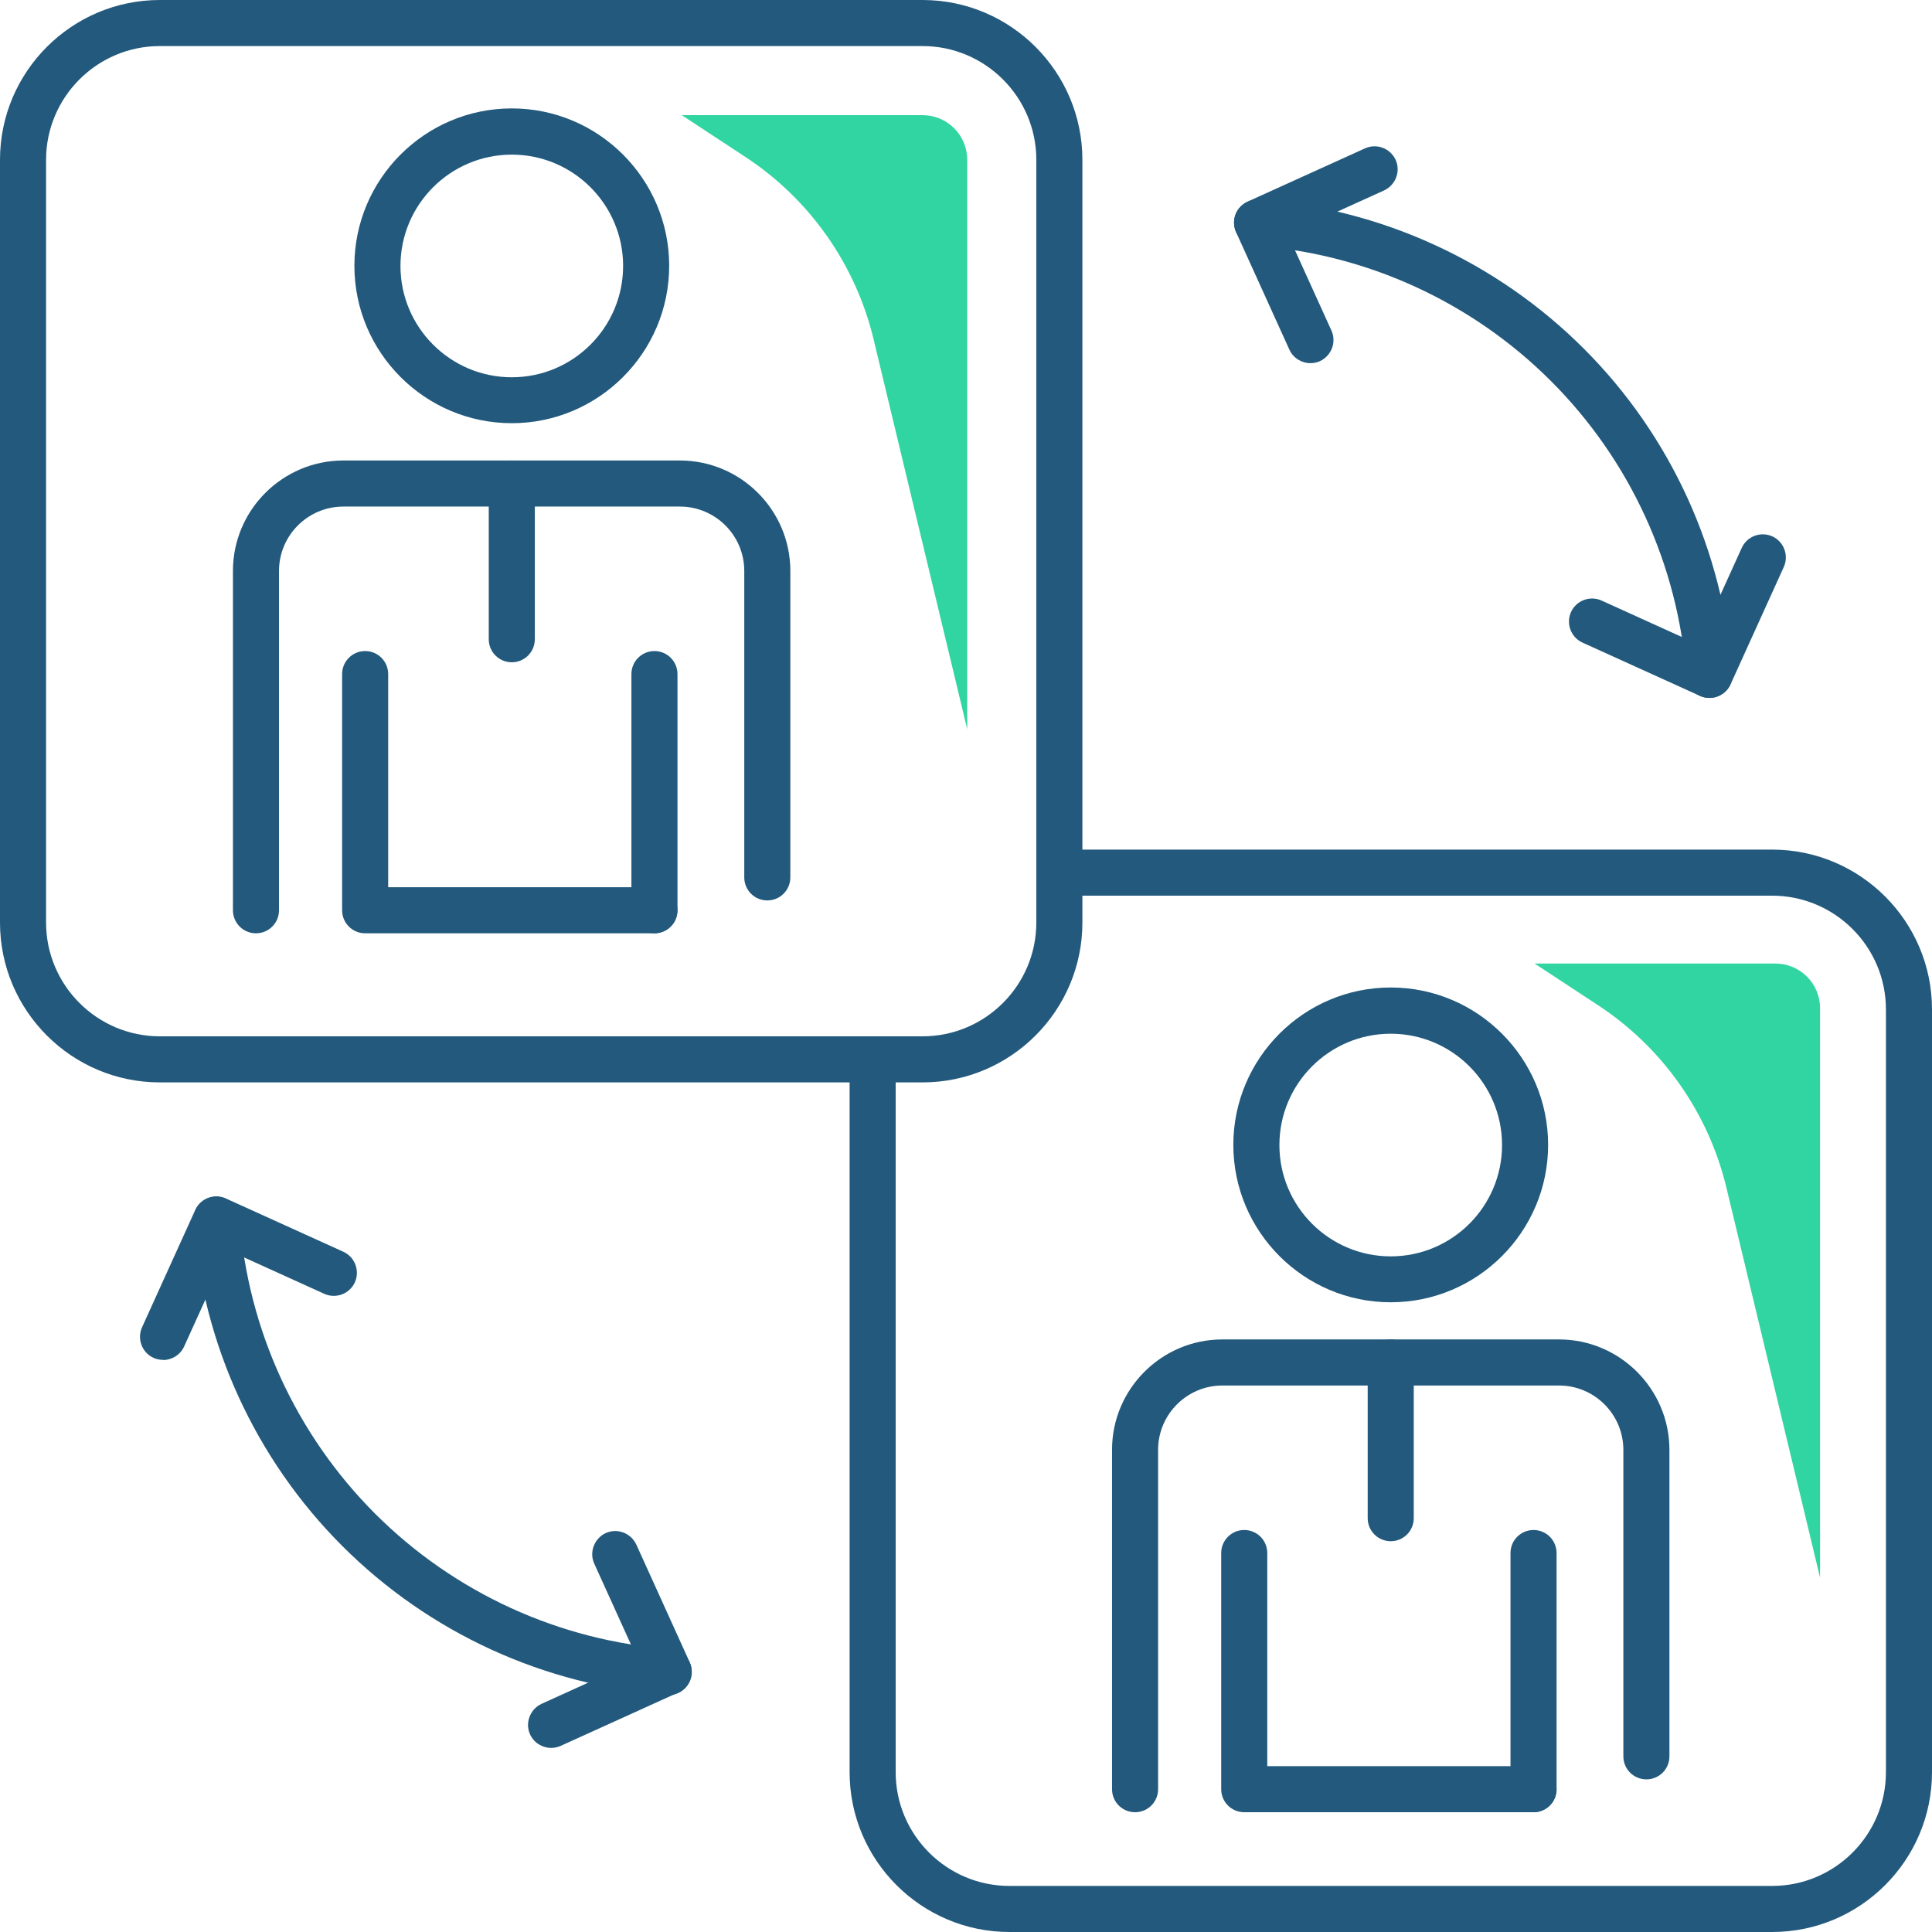
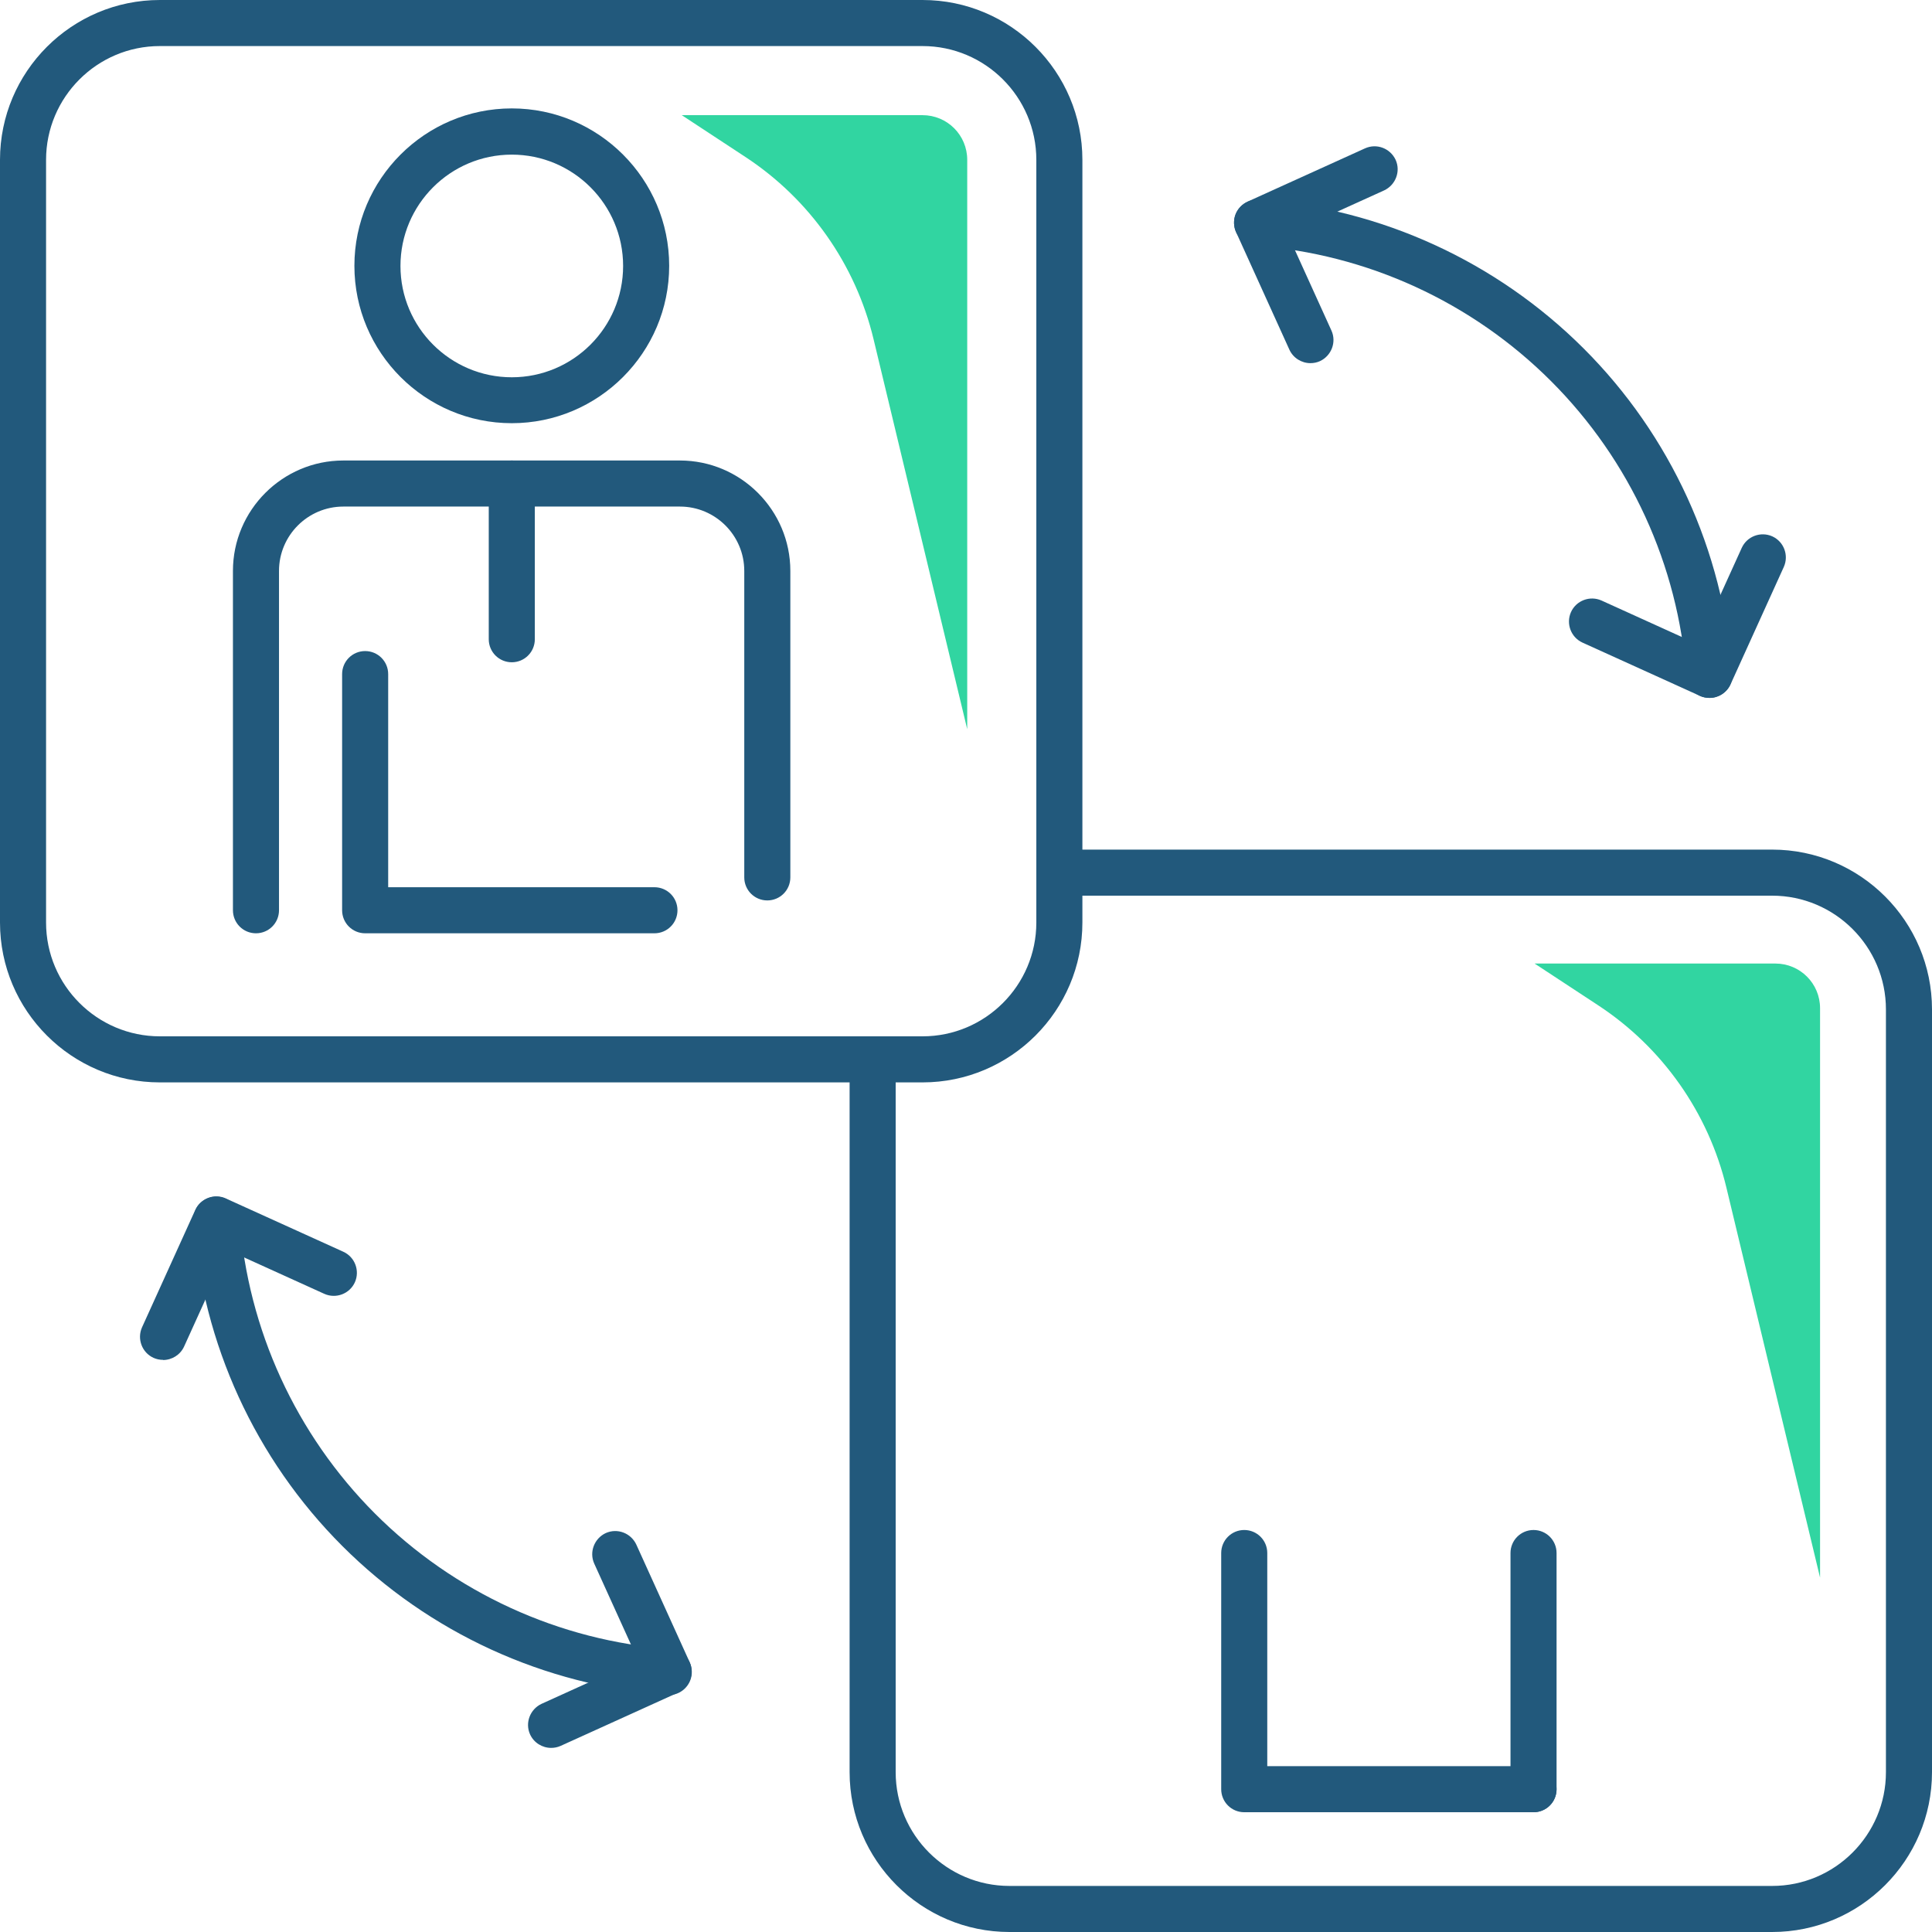
<svg xmlns="http://www.w3.org/2000/svg" id="Calque_2" data-name="Calque 2" viewBox="0 0 125.82 125.82">
  <defs>
    <style>
      .cls-1 {
        fill: #31d5a1;
      }

      .cls-2 {
        fill: #22597c;
      }
    </style>
  </defs>
  <g id="Icon_Set" data-name="Icon Set">
    <g>
      <path class="cls-2" d="m60.08,70.49H10.41c-5.74,0-10.41-4.67-10.41-10.41V10.41C0,4.67,4.67,0,10.41,0h49.67c5.74,0,10.41,4.67,10.41,10.41v49.67c0,5.74-4.67,10.41-10.41,10.41ZM10.41,3c-4.09,0-7.41,3.33-7.41,7.41v49.67c0,4.09,3.33,7.41,7.41,7.41h49.67c4.09,0,7.41-3.33,7.41-7.41V10.41c0-4.09-3.33-7.41-7.41-7.41H10.41Z" />
      <path class="cls-2" d="m115.41,125.82h-49.67c-5.74,0-10.41-4.67-10.41-10.41v-46.42c0-.83.67-1.5,1.5-1.5s1.5.67,1.5,1.5v46.42c0,4.09,3.33,7.41,7.41,7.41h49.67c4.09,0,7.41-3.33,7.41-7.41v-49.67c0-4.09-3.33-7.41-7.41-7.41h-46.42c-.83,0-1.5-.67-1.5-1.5s.67-1.5,1.5-1.5h46.42c5.74,0,10.41,4.67,10.41,10.41v49.67c0,5.74-4.67,10.41-10.41,10.41Z" />
      <g>
        <path class="cls-2" d="m85.34,23.65c-.57,0-1.12-.33-1.37-.88l-3.47-7.65c-.16-.36-.18-.77-.04-1.15.14-.37.42-.67.79-.84l7.65-3.47c.76-.34,1.64,0,1.99.75.34.75,0,1.64-.75,1.99l-6.28,2.85,2.85,6.28c.34.75,0,1.64-.75,1.99-.2.09-.41.13-.62.13Z" />
        <path class="cls-2" d="m111.32,45.45c-.78,0-1.44-.6-1.49-1.39-.54-7.26-3.67-14.09-8.82-19.24s-11.99-8.29-19.25-8.82c-.83-.06-1.45-.78-1.39-1.61.06-.83.8-1.44,1.61-1.39,7.97.59,15.48,4.03,21.15,9.69s9.1,13.17,9.69,21.15c.06.83-.56,1.55-1.39,1.61-.04,0-.08,0-.11,0Z" />
        <path class="cls-2" d="m111.33,45.45c-.21,0-.42-.04-.62-.13l-7.65-3.47c-.75-.34-1.09-1.23-.75-1.99.34-.75,1.23-1.09,1.99-.75l6.28,2.85,2.85-6.28c.34-.75,1.23-1.09,1.99-.75.75.34,1.09,1.23.75,1.99l-3.47,7.65c-.25.55-.8.88-1.37.88Z" />
      </g>
      <g>
        <path class="cls-2" d="m10.62,88.56c-.21,0-.42-.04-.62-.13-.75-.34-1.09-1.23-.75-1.99l3.47-7.65c.16-.36.47-.64.84-.78.37-.14.79-.13,1.15.04l7.65,3.47c.75.34,1.09,1.23.75,1.99-.34.75-1.23,1.09-1.99.75l-6.28-2.85-2.85,6.28c-.25.55-.8.88-1.37.88Z" />
        <path class="cls-2" d="m43.54,110.37s-.08,0-.11,0c-7.97-.59-15.48-4.03-21.14-9.69-5.66-5.66-9.1-13.17-9.69-21.14-.06-.83.56-1.55,1.39-1.61.82-.04,1.55.56,1.61,1.39.54,7.26,3.67,14.09,8.82,19.25,5.15,5.15,11.99,8.29,19.24,8.82.83.06,1.45.78,1.39,1.61-.06.79-.72,1.39-1.49,1.39Z" />
        <path class="cls-2" d="m35.89,113.83c-.57,0-1.12-.33-1.37-.88-.34-.75,0-1.64.75-1.99l6.28-2.85-2.85-6.28c-.34-.75,0-1.64.75-1.99.76-.34,1.64,0,1.99.75l3.47,7.65c.34.75,0,1.64-.75,1.99l-7.65,3.47c-.2.09-.41.13-.62.13Z" />
      </g>
      <g>
-         <path class="cls-2" d="m42.62,60.78c-.83,0-1.5-.67-1.5-1.5v-15.38c0-.83.67-1.5,1.5-1.5s1.5.67,1.5,1.5v15.38c0,.83-.67,1.5-1.5,1.5Z" />
        <path class="cls-2" d="m42.62,60.78h-18.84c-.83,0-1.5-.67-1.5-1.5v-15.38c0-.83.67-1.5,1.5-1.5s1.5.67,1.5,1.5v13.88h17.34c.83,0,1.5.67,1.5,1.5s-.67,1.5-1.5,1.5Z" />
        <path class="cls-2" d="m33.33,27.56c-5.65,0-10.25-4.6-10.25-10.25s4.6-10.25,10.25-10.25,10.25,4.6,10.25,10.25-4.6,10.25-10.25,10.25Zm0-17.49c-4,0-7.25,3.25-7.25,7.25s3.25,7.25,7.25,7.25,7.25-3.25,7.25-7.25-3.25-7.25-7.25-7.25Z" />
        <path class="cls-2" d="m16.67,60.78c-.83,0-1.5-.67-1.5-1.5v-22.1c0-3.96,3.23-7.19,7.19-7.19h21.92c3.96,0,7.19,3.23,7.19,7.19v19.96c0,.83-.67,1.5-1.5,1.5s-1.5-.67-1.5-1.5v-19.96c0-2.31-1.88-4.19-4.19-4.19h-21.92c-2.31,0-4.19,1.88-4.19,4.19v22.1c0,.83-.67,1.5-1.5,1.5Z" />
        <path class="cls-2" d="m33.33,43.13c-.83,0-1.5-.67-1.5-1.5v-10.14c0-.83.67-1.5,1.5-1.5s1.5.67,1.5,1.5v10.14c0,.83-.67,1.5-1.5,1.5Z" />
      </g>
      <g>
        <path class="cls-2" d="m99.87,118.02c-.83,0-1.5-.67-1.5-1.5v-15.38c0-.83.67-1.5,1.5-1.5s1.5.67,1.5,1.5v15.38c0,.83-.67,1.5-1.5,1.5Z" />
        <path class="cls-2" d="m99.87,118.02h-18.84c-.83,0-1.5-.67-1.5-1.5v-15.38c0-.83.67-1.5,1.5-1.5s1.5.67,1.5,1.5v13.88h17.34c.83,0,1.5.67,1.5,1.5s-.67,1.5-1.5,1.5Z" />
-         <path class="cls-2" d="m90.57,84.81c-5.65,0-10.25-4.6-10.25-10.25s4.6-10.25,10.25-10.25,10.25,4.6,10.25,10.25-4.6,10.25-10.25,10.25Zm0-17.49c-4,0-7.25,3.25-7.25,7.25s3.25,7.25,7.25,7.25,7.25-3.25,7.25-7.25-3.25-7.25-7.25-7.25Z" />
-         <path class="cls-2" d="m73.92,118.02c-.83,0-1.5-.67-1.5-1.5v-22.1c0-3.96,3.22-7.19,7.19-7.19h21.92c3.96,0,7.19,3.23,7.19,7.19v19.96c0,.83-.67,1.5-1.5,1.5s-1.5-.67-1.5-1.5v-19.96c0-2.31-1.88-4.19-4.19-4.19h-21.92c-2.31,0-4.19,1.88-4.19,4.19v22.1c0,.83-.67,1.5-1.5,1.5Z" />
-         <path class="cls-2" d="m90.57,100.37c-.83,0-1.5-.67-1.5-1.5v-10.14c0-.83.67-1.5,1.5-1.5s1.5.67,1.5,1.5v10.14c0,.83-.67,1.5-1.5,1.5Z" />
      </g>
      <path class="cls-1" d="m62.99,47.49V10.41c0-1.61-1.3-2.91-2.91-2.91h-15.68l4.14,2.72c4.19,2.75,7.18,7,8.35,11.87l6.1,25.4Z" />
      <path class="cls-1" d="m118.53,102.73v-37.07c0-1.61-1.3-2.91-2.91-2.91h-15.68l4.14,2.72c4.19,2.75,7.18,7,8.35,11.87l6.1,25.4Z" />
    </g>
  </g>
</svg>